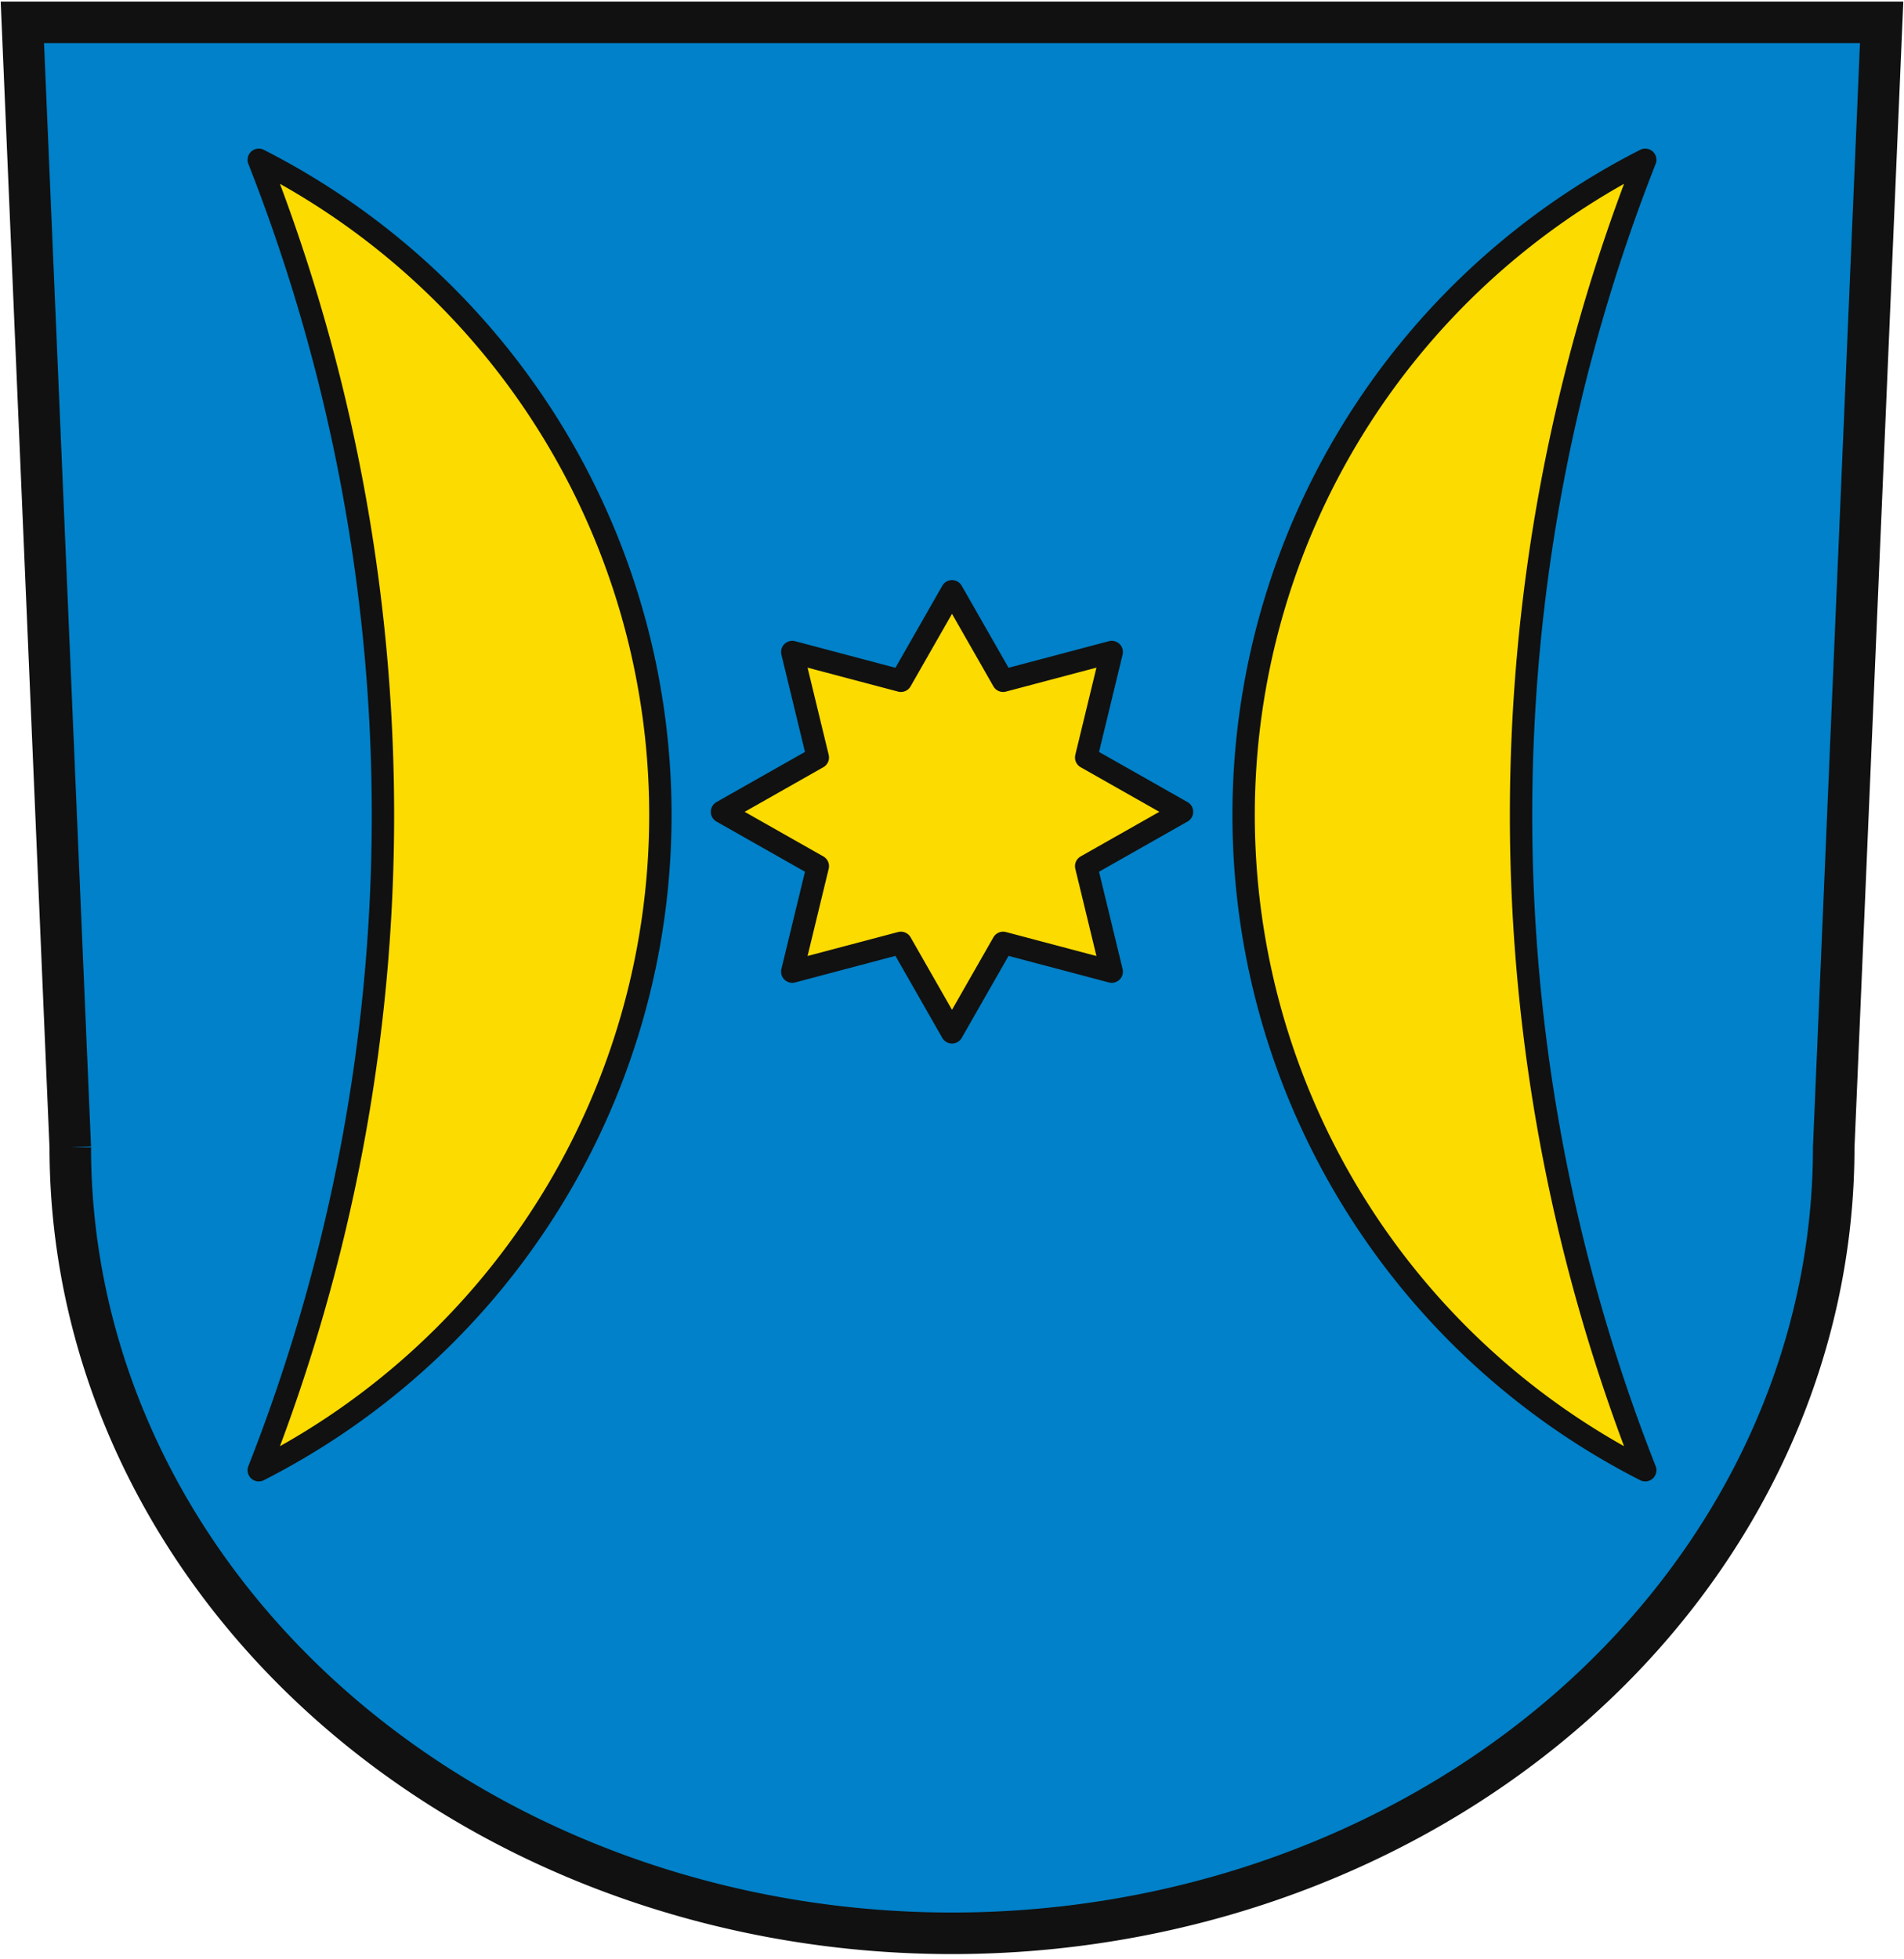
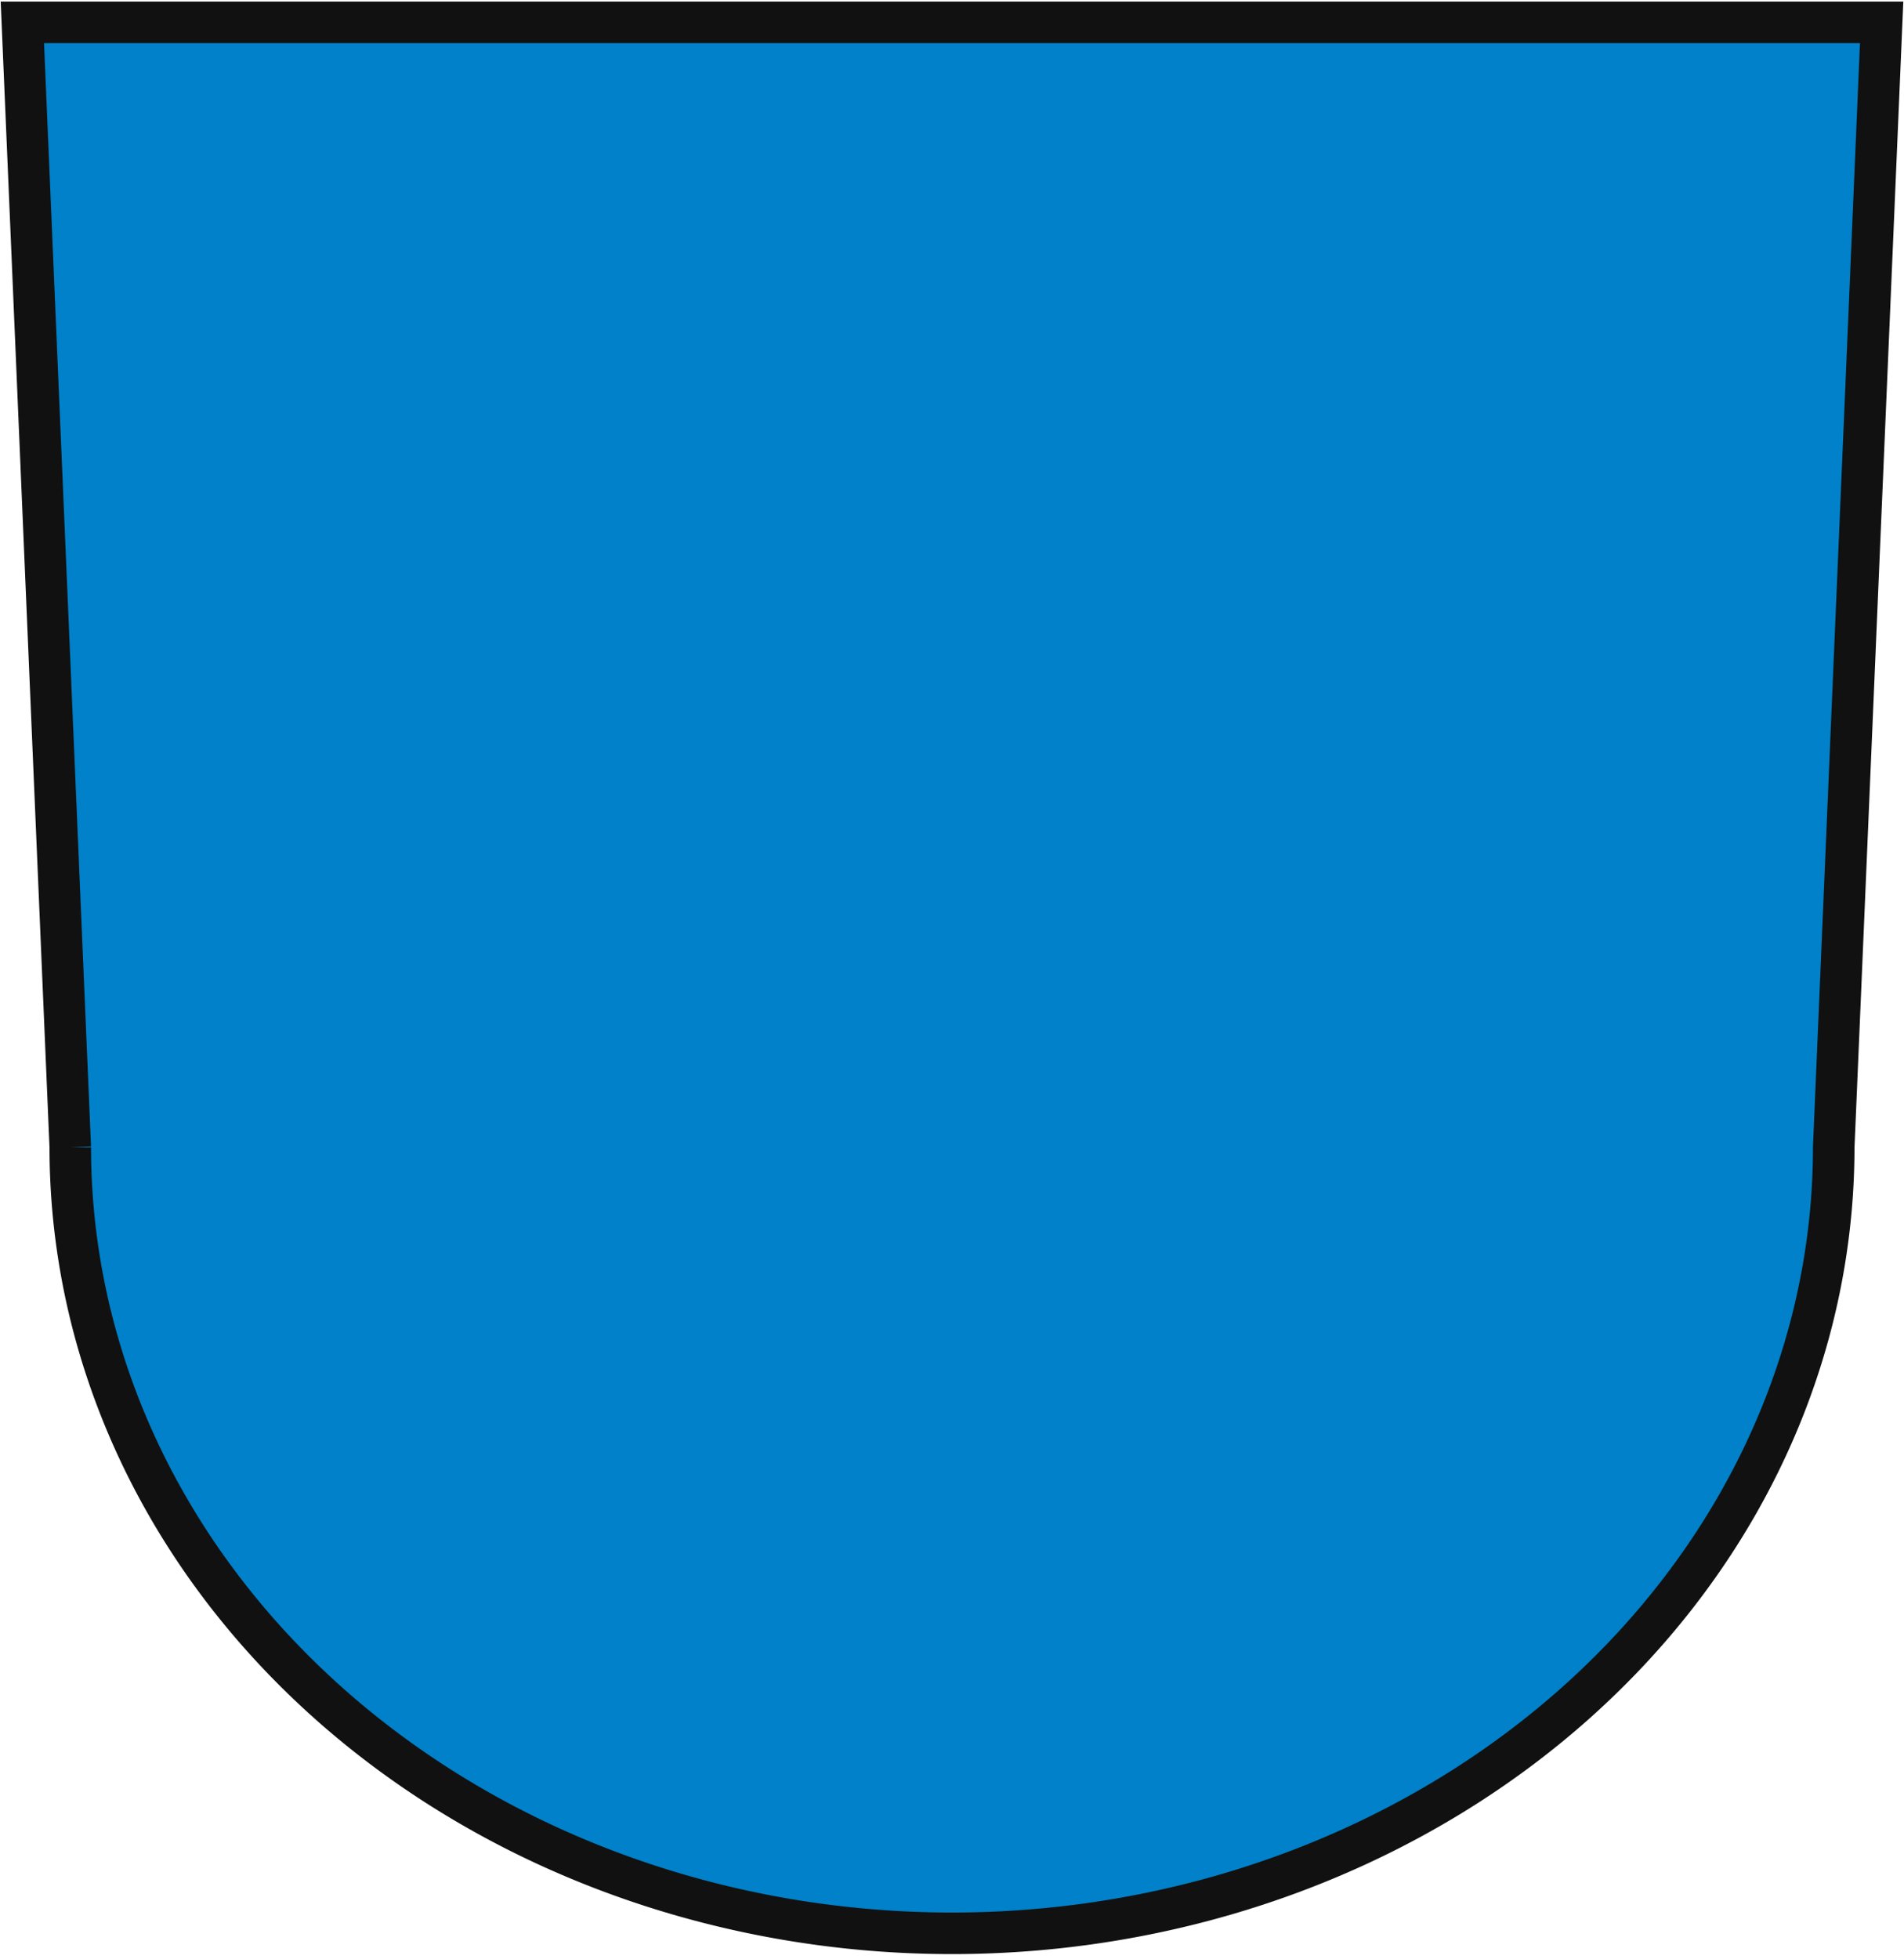
<svg xmlns="http://www.w3.org/2000/svg" width="596" height="613" stroke="#111">
  <path fill="#0081C9" stroke-width="13" d="m7,7 15,352a275,245 0 0,0 552,0l15-352z" />
-   <path fill="#FCDB00" stroke-width="7" stroke-linejoin="round" d="m81,50a560,560 0 0,1 0,410a230,230 0 0,0 0-410zm434,0a230,230 0 0,0 0,410a560,560 0 0,1 0-410zM298,185l16,28 34-9-8,33 30,17-30,17 8,33-34-9-16,28-16-28-34,9 8-33-30-17 30-17-8-33 34,9z" />
</svg>